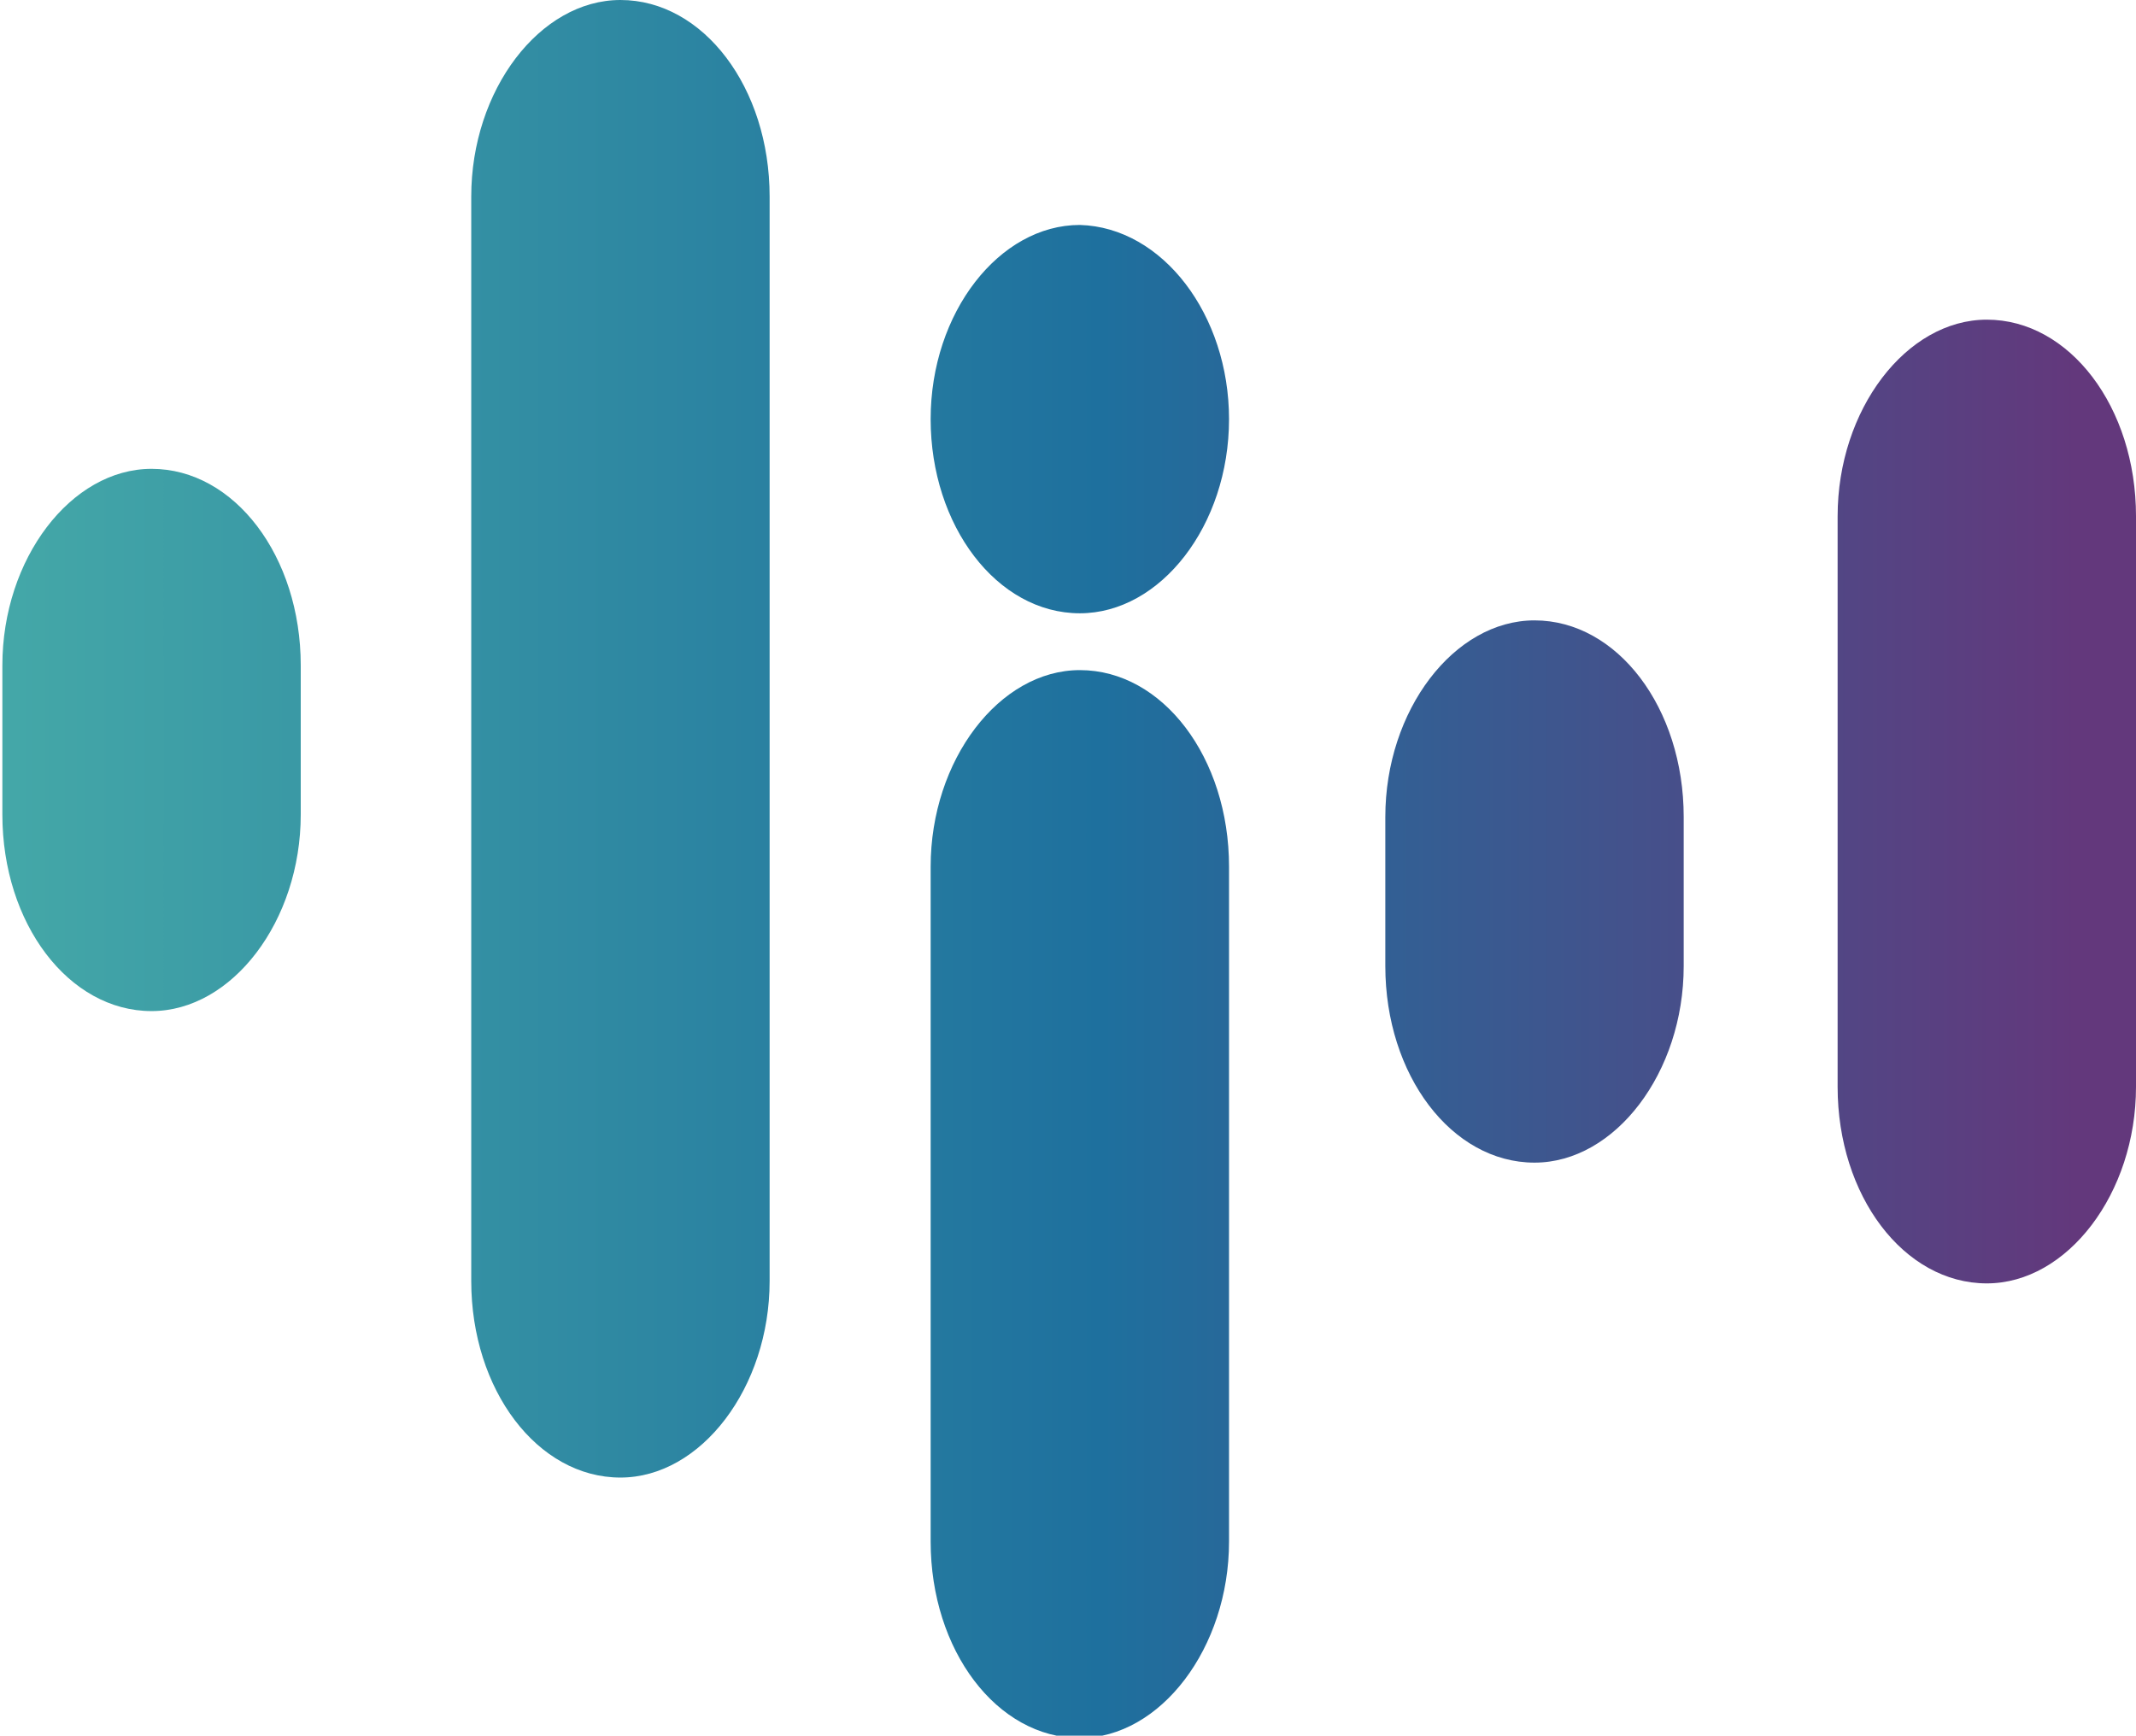
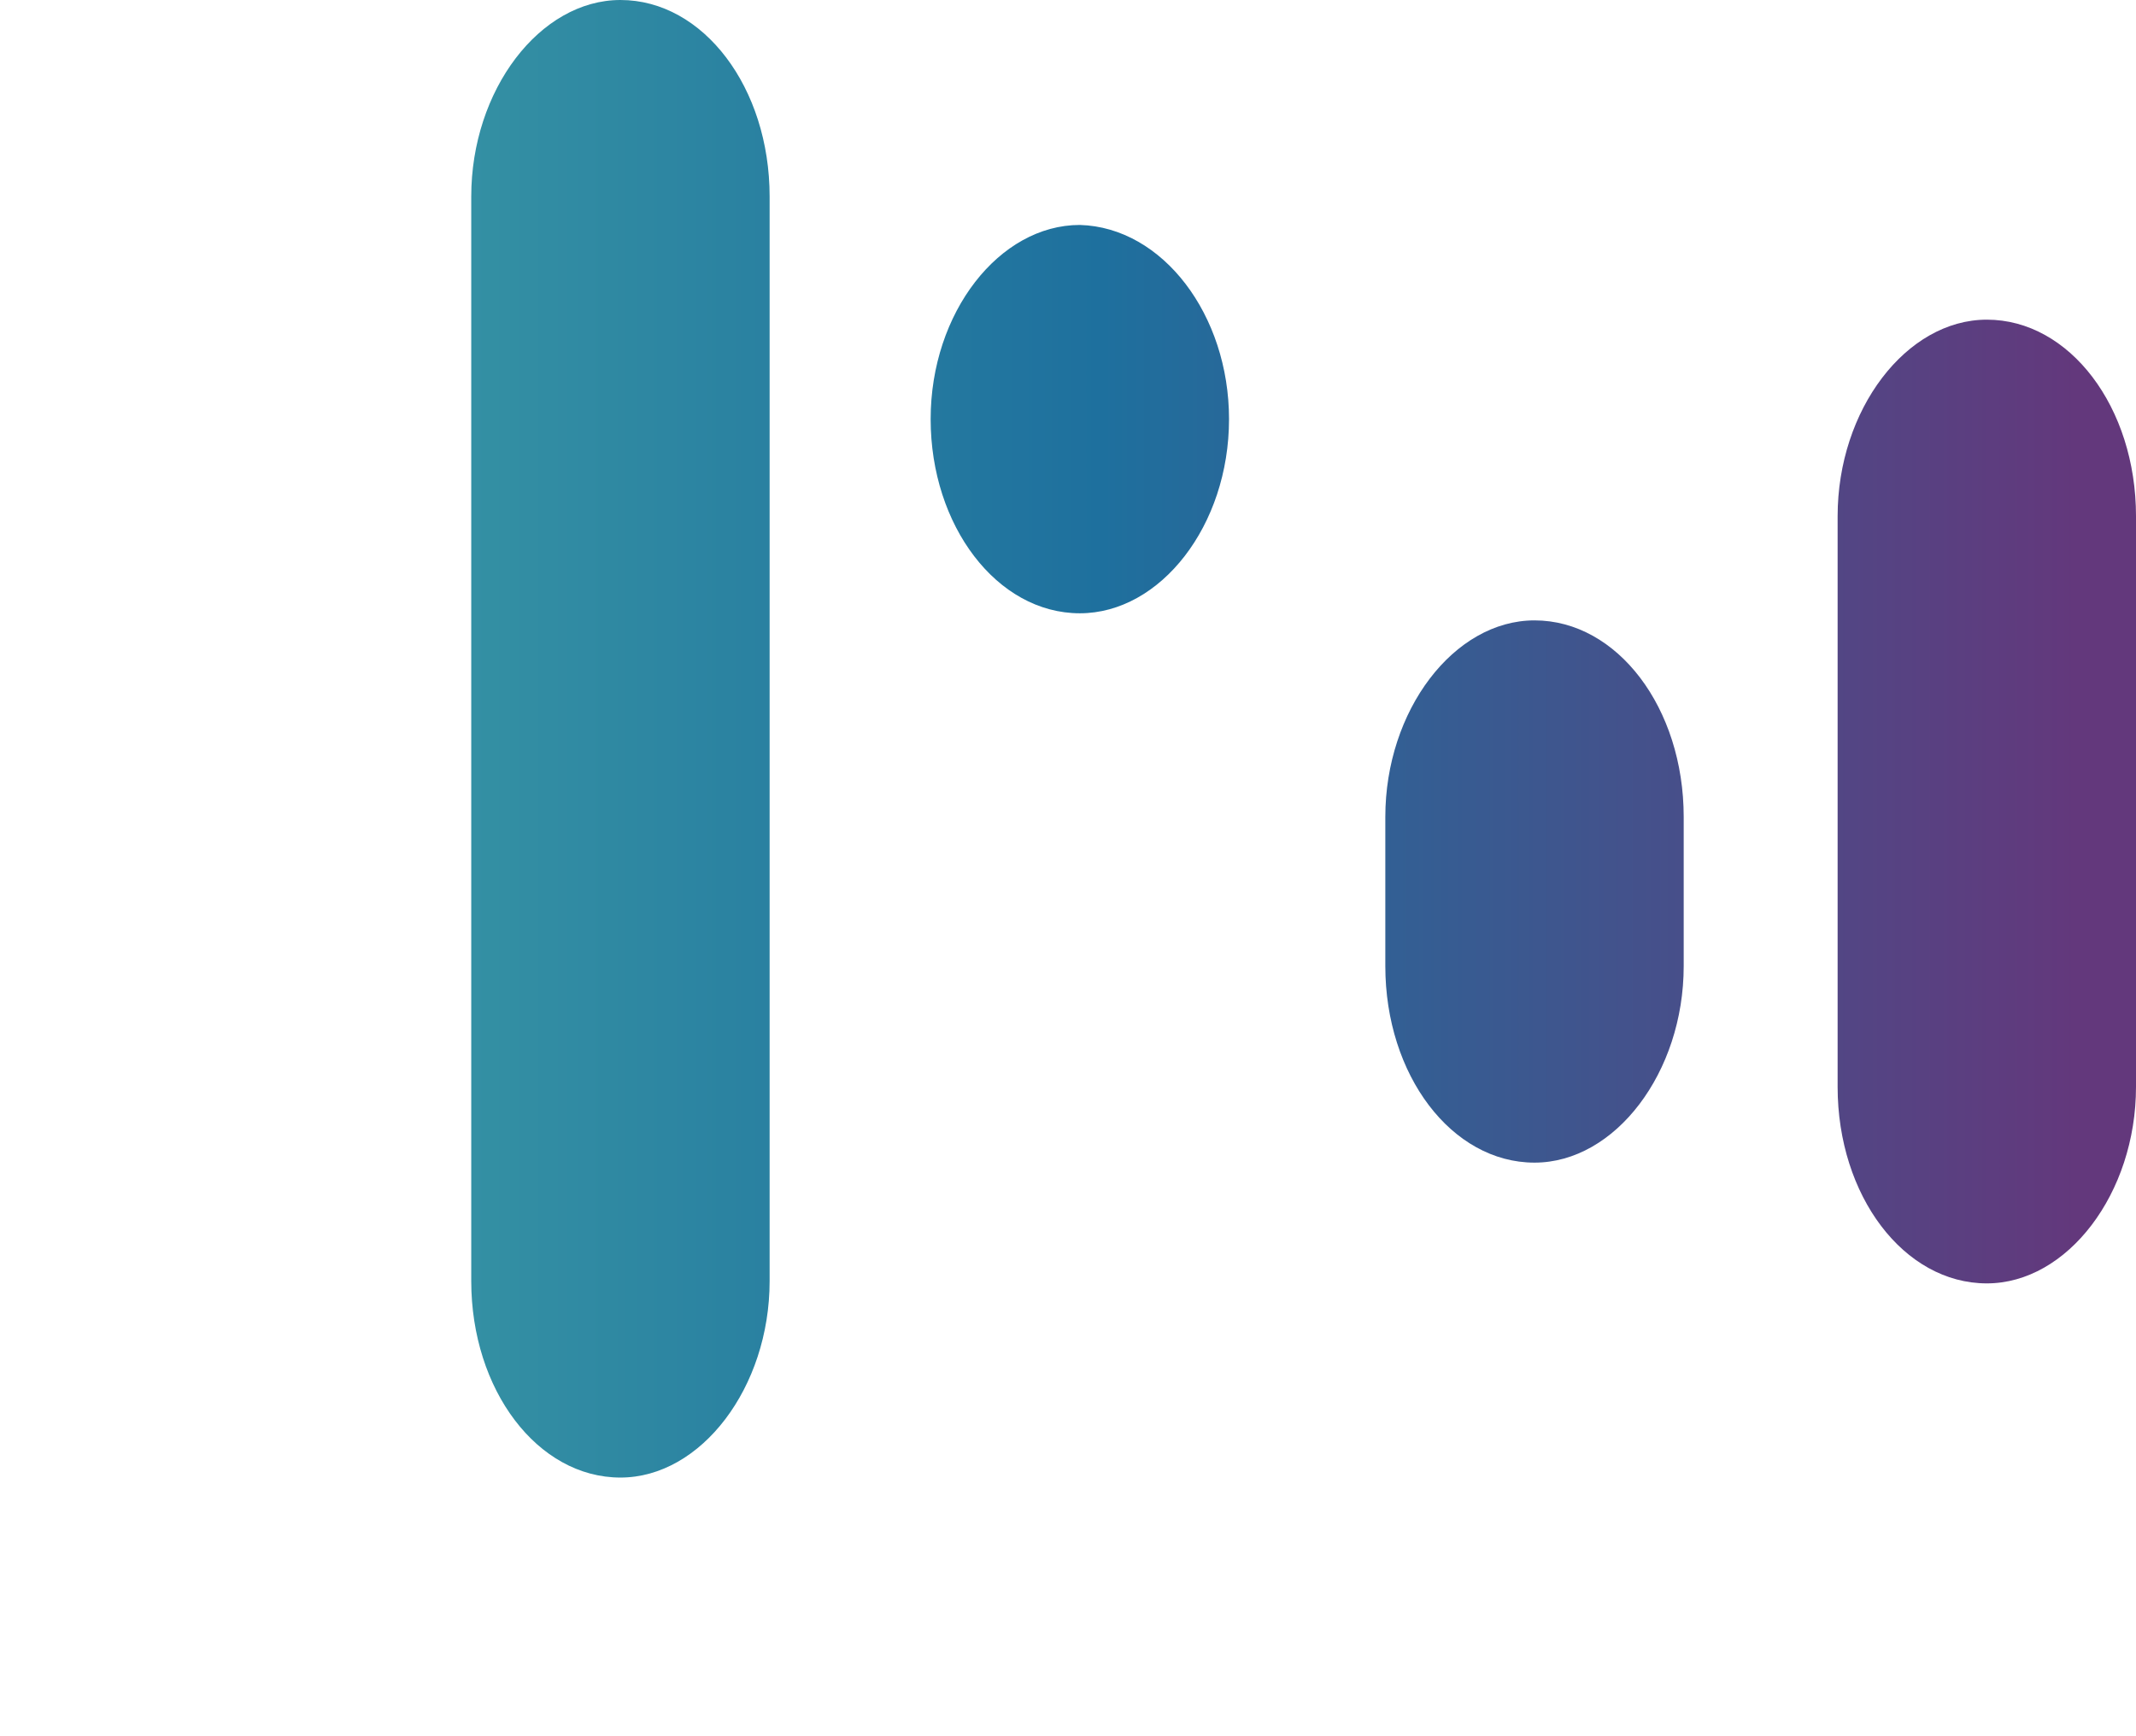
<svg xmlns="http://www.w3.org/2000/svg" version="1.1" id="圖層_1" x="0px" y="0px" viewBox="0 0 90.2 73.3" style="enable-background:new 0 0 90.2 73.3;" xml:space="preserve">
  <style type="text/css">
	.st0{fill:url(#SVGID_1_);}
	.st1{fill:url(#SVGID_2_);}
	.st2{fill:url(#SVGID_3_);}
	.st3{fill:url(#SVGID_4_);}
	.st4{fill:url(#SVGID_5_);}
	.st5{fill:url(#SVGID_6_);}
</style>
  <g>
    <g>
      <linearGradient id="SVGID_1_" gradientUnits="userSpaceOnUse" x1="-1.007" y1="31.198" x2="87.76" y2="31.198">
        <stop offset="0" style="stop-color:#45A9A8" />
        <stop offset="0.535" style="stop-color:#1E709E" />
        <stop offset="1" style="stop-color:#63387C" />
      </linearGradient>
      <path class="st0" d="M32.5,54.1c0,4.5-2.9,8.3-6.3,8.3c-3.5,0-6.3-3.7-6.3-8.3V8.3c0-4.5,2.9-8.3,6.3-8.3c3.5,0,6.3,3.7,6.3,8.3    V54.1z" />
    </g>
    <g>
      <linearGradient id="SVGID_2_" gradientUnits="userSpaceOnUse" x1="-1.007" y1="50.843" x2="87.76" y2="50.843">
        <stop offset="0" style="stop-color:#45A9A8" />
        <stop offset="0.535" style="stop-color:#1E709E" />
        <stop offset="1" style="stop-color:#63387C" />
      </linearGradient>
-       <path class="st1" d="M51.9,65.1c0,4.5-2.9,8.3-6.3,8.3c-3.5,0-6.3-3.7-6.3-8.3V36.6c0-4.5,2.9-8.3,6.3-8.3c3.5,0,6.3,3.7,6.3,8.3    V65.1z" />
    </g>
    <g>
      <linearGradient id="SVGID_3_" gradientUnits="userSpaceOnUse" x1="-1.006" y1="33.864" x2="87.76" y2="33.864">
        <stop offset="0" style="stop-color:#45A9A8" />
        <stop offset="0.535" style="stop-color:#1E709E" />
        <stop offset="1" style="stop-color:#63387C" />
      </linearGradient>
      <path class="st2" d="M90.2,45.9c0,4.5-2.9,8.3-6.3,8.3c-3.5,0-6.3-3.7-6.3-8.3V21.8c0-4.5,2.9-8.3,6.3-8.3c3.5,0,6.3,3.7,6.3,8.3    V45.9z" />
    </g>
    <g>
      <linearGradient id="SVGID_4_" gradientUnits="userSpaceOnUse" x1="-1.007" y1="17.741" x2="87.76" y2="17.741">
        <stop offset="0" style="stop-color:#45A9A8" />
        <stop offset="0.535" style="stop-color:#1E709E" />
        <stop offset="1" style="stop-color:#63387C" />
      </linearGradient>
      <path class="st3" d="M51.9,17.7c0,4.5-2.9,8.2-6.3,8.2c-3.5,0-6.3-3.7-6.3-8.2c0-4.5,2.9-8.2,6.3-8.2    C49.1,9.6,51.9,13.3,51.9,17.7z" />
    </g>
    <g>
      <linearGradient id="SVGID_5_" gradientUnits="userSpaceOnUse" x1="-1.007" y1="31.261" x2="87.76" y2="31.261">
        <stop offset="0" style="stop-color:#45A9A8" />
        <stop offset="0.535" style="stop-color:#1E709E" />
        <stop offset="1" style="stop-color:#63387C" />
      </linearGradient>
-       <path class="st4" d="M12.7,34.4c0,4.5-2.9,8.3-6.3,8.3c-3.5,0-6.3-3.7-6.3-8.3v-6.3c0-4.5,2.9-8.3,6.3-8.3c3.5,0,6.3,3.7,6.3,8.3    V34.4z" />
    </g>
    <g>
      <linearGradient id="SVGID_6_" gradientUnits="userSpaceOnUse" x1="-1.006" y1="37.609" x2="87.76" y2="37.609">
        <stop offset="0" style="stop-color:#45A9A8" />
        <stop offset="0.535" style="stop-color:#1E709E" />
        <stop offset="1" style="stop-color:#63387C" />
      </linearGradient>
      <path class="st5" d="M71.1,40.8c0,4.5-2.9,8.3-6.3,8.3c-3.5,0-6.3-3.7-6.3-8.3v-6.3c0-4.5,2.9-8.3,6.3-8.3c3.5,0,6.3,3.7,6.3,8.3    V40.8z" />
    </g>
  </g>
</svg>